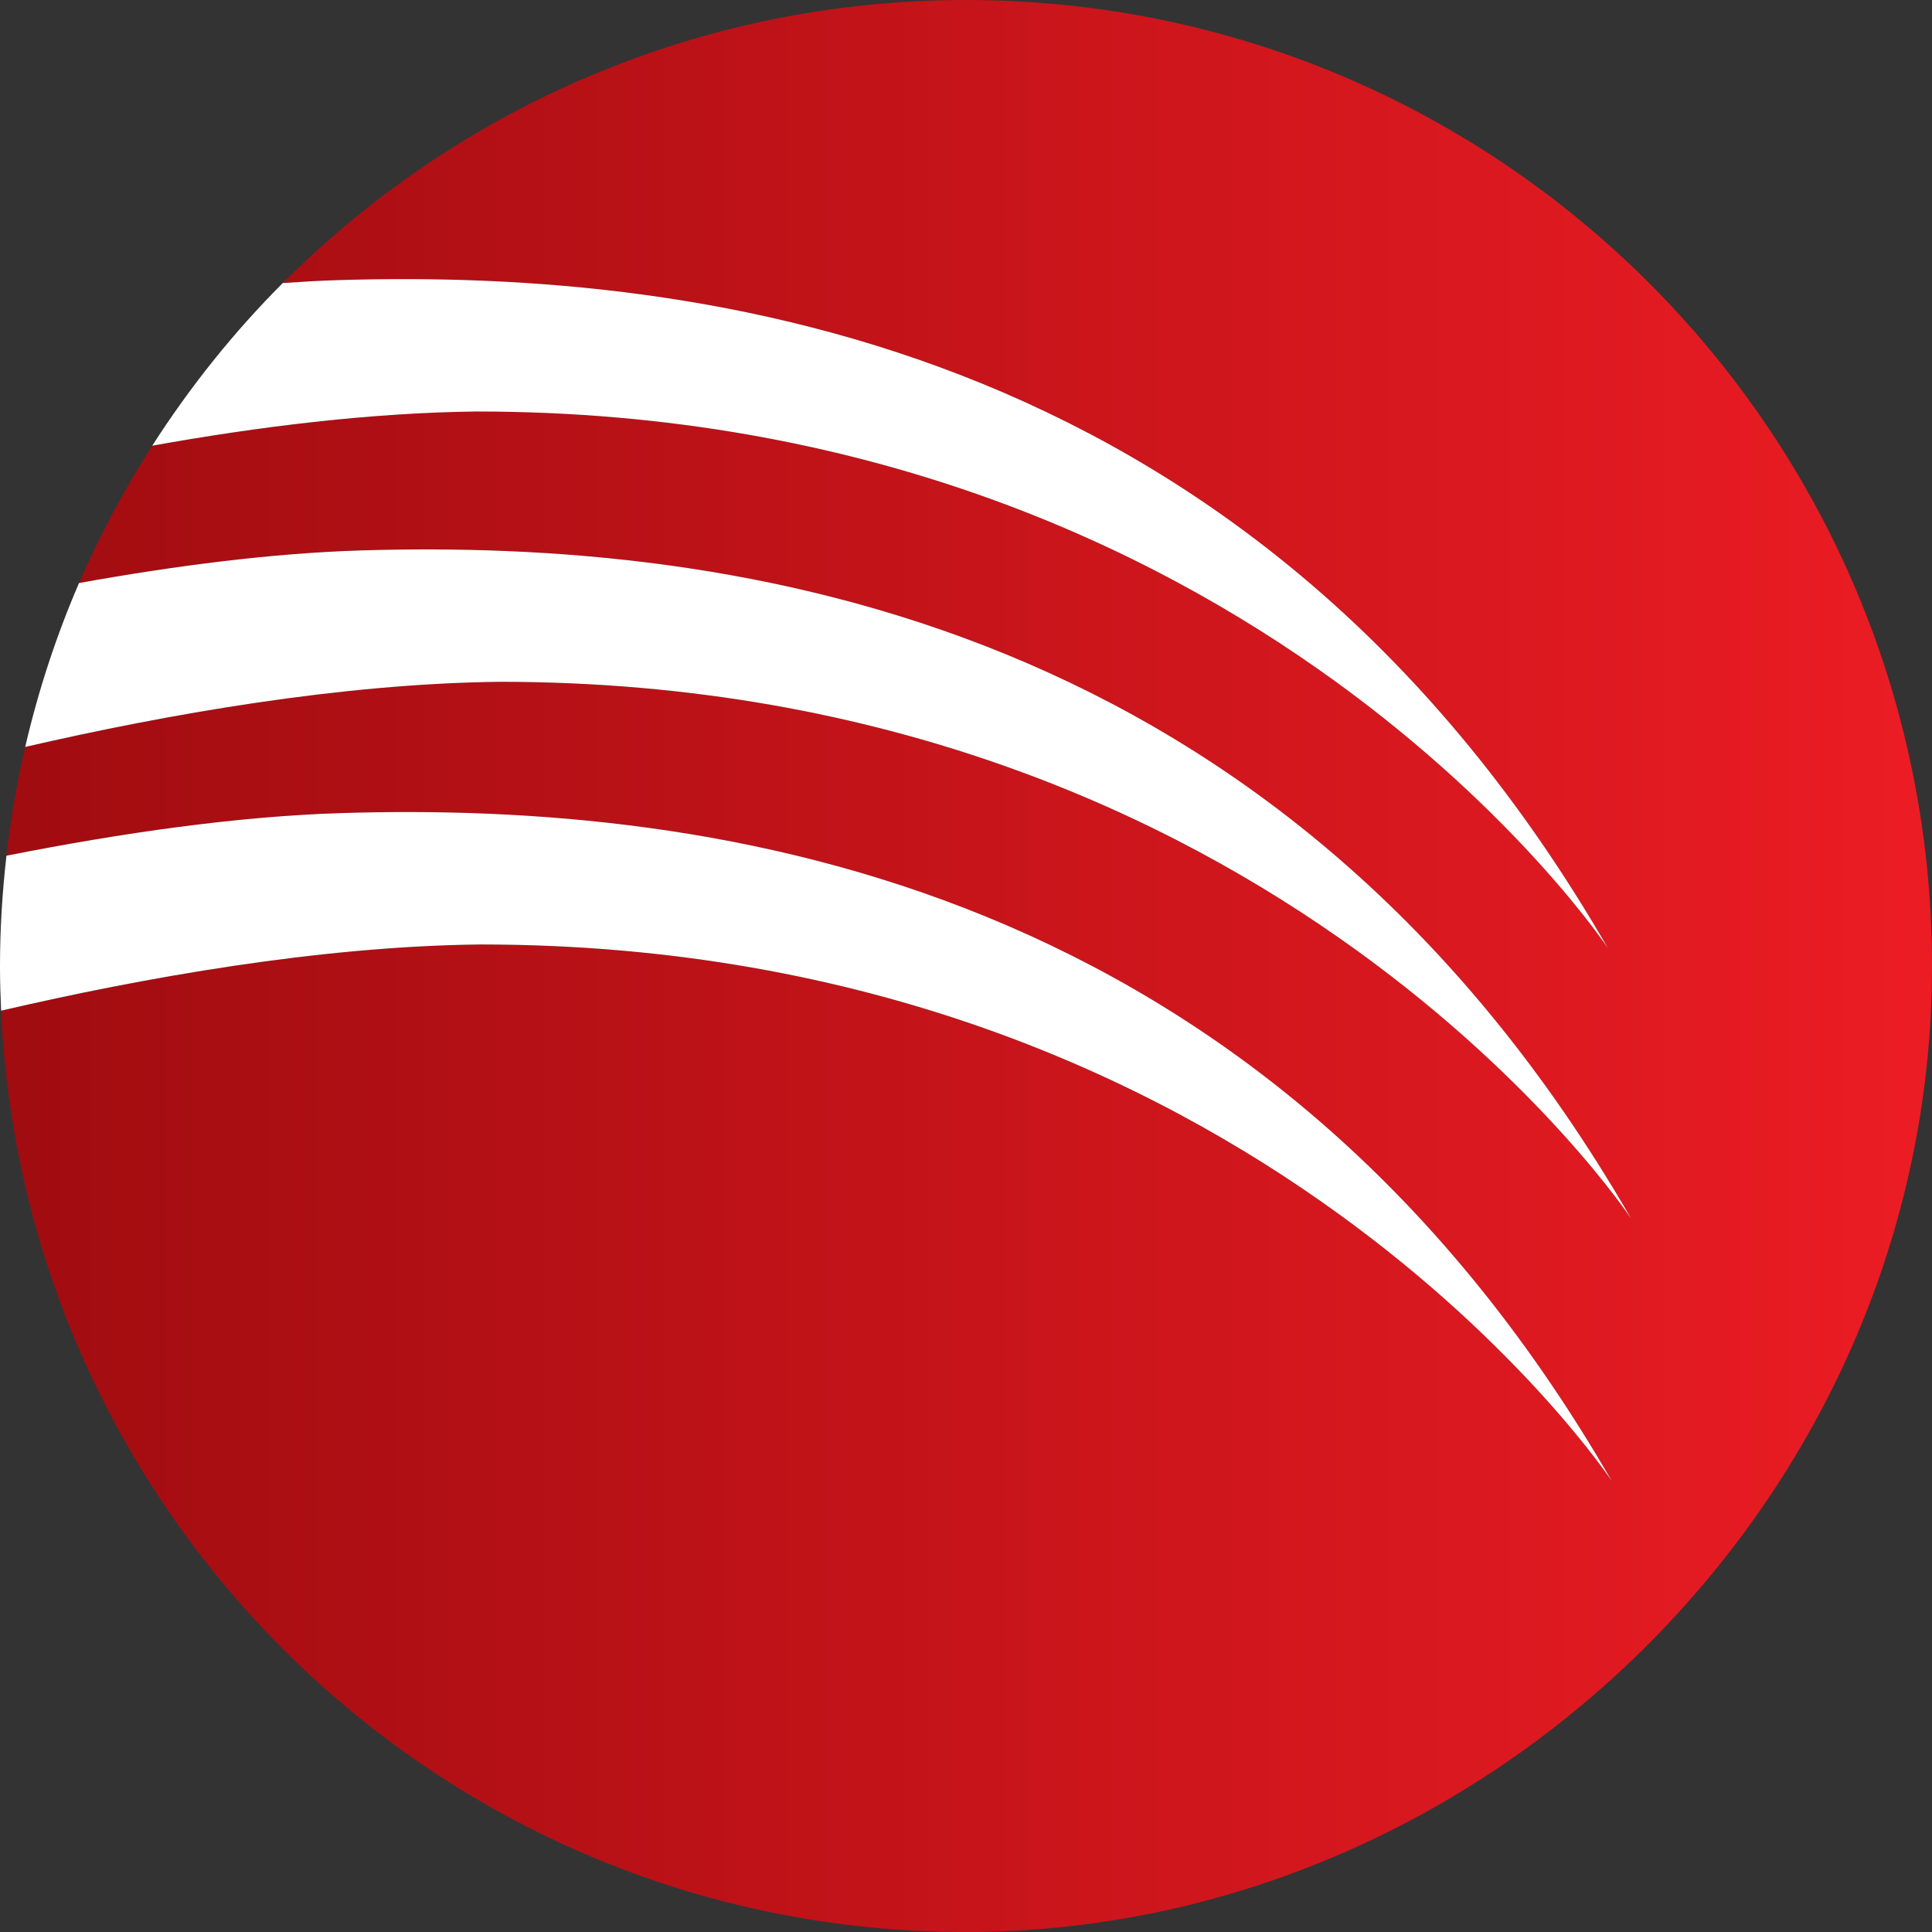
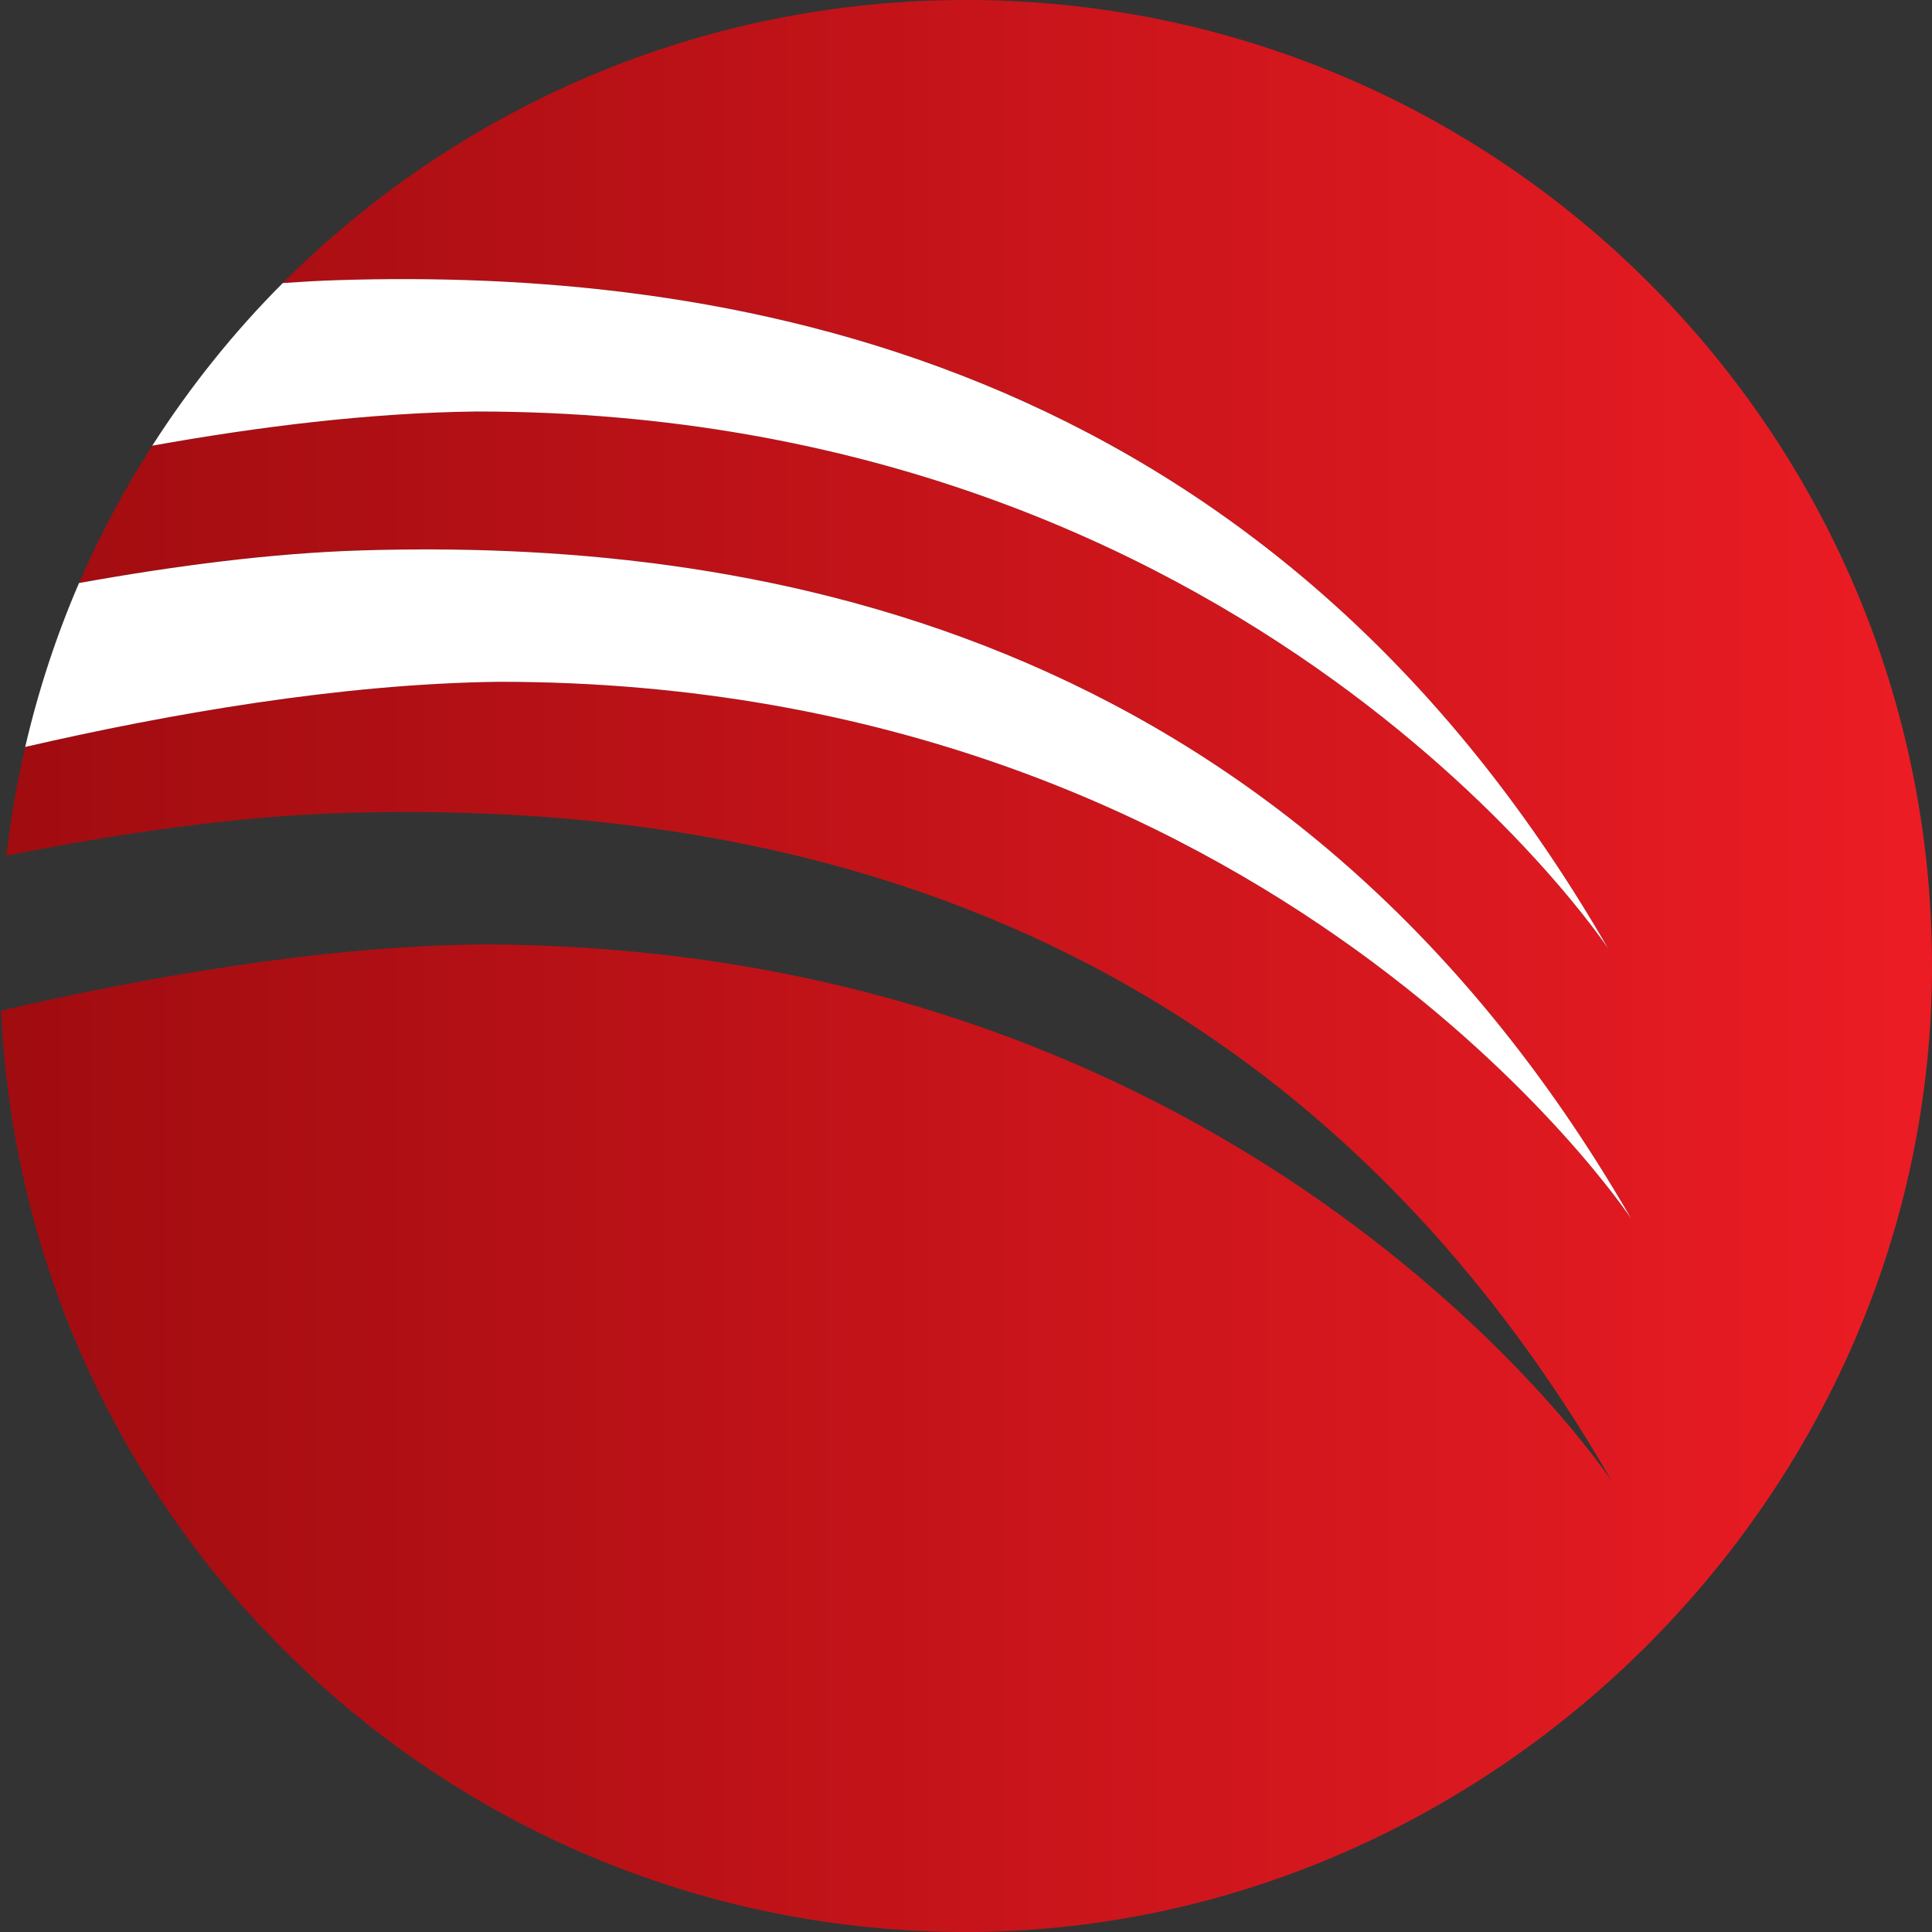
<svg xmlns="http://www.w3.org/2000/svg" id="Layer_1" data-name="Layer 1" viewBox="0 0 511.99 512">
  <rect x="0" y="0" width="511.99" height="512" fill="#333333" stroke="none" />
  <defs>
    <style> .cls-1 { fill: #fff; } .cls-2 { fill: url(#New_Gradient_Swatch_6); } </style>
    <linearGradient id="New_Gradient_Swatch_6" data-name="New Gradient Swatch 6" x1=".3" y1="256" x2="511.99" y2="256" gradientUnits="userSpaceOnUse">
      <stop offset="0" stop-color="#a00c10" />
      <stop offset="1" stop-color="#ec1c24" />
    </linearGradient>
  </defs>
  <path class="cls-2" d="m255.98,0C185.28,0,121.27,28.67,74.94,75.01c4.89-.34,9.73-.62,14.46-.77,99.28-3.08,244.62,17.39,336.72,177.06,0,0-94.15-142.25-299.88-142.25-28.13.31-58.01,4.05-85.89,9.06-7.39,11.54-13.91,23.69-19.41,36.4,25.86-4.66,51.38-7.92,74.6-8.64,99.28-3.06,244.61,17.42,336.72,177.07,0,0-94.16-142.26-299.87-142.26-42.19.48-88.32,8.63-125.71,17.26-2.18,9.43-3.87,19.04-4.98,28.83,30.62-6.07,61.28-10.45,88.73-11.3,99.27-3.06,244.6,17.42,336.71,177.05,0,0-94.16-142.23-299.88-142.23-42.67.48-89.37,8.81-126.97,17.54,6.18,135.88,118.28,244.17,255.68,244.17s256.02-114.63,256.02-256S397.38,0,255.98,0Z" />
-   <path class="cls-1" d="m427.15,392.52c-92.11-159.63-237.44-180.11-336.71-177.05-27.45.85-58.11,5.23-88.73,11.3-1.09,9.6-1.71,19.34-1.71,29.23,0,3.97.12,7.91.3,11.83,37.6-8.73,84.3-17.07,126.97-17.54,205.72,0,299.88,142.23,299.88,142.23Z" />
  <path class="cls-1" d="m432.26,322.94c-92.11-159.65-237.44-180.13-336.72-177.07-23.22.72-48.75,3.98-74.6,8.64-6,13.88-10.77,28.41-14.26,43.43,37.38-8.62,83.51-16.78,125.71-17.26,205.71,0,299.87,142.26,299.87,142.26Z" />
  <path class="cls-1" d="m426.12,251.3C334.02,91.63,188.68,71.16,89.4,74.24c-4.72.15-9.56.43-14.46.77-13.03,13.04-24.6,27.51-34.59,43.1,27.88-5.01,57.76-8.74,85.89-9.06,205.73,0,299.88,142.25,299.88,142.25Z" />
</svg>